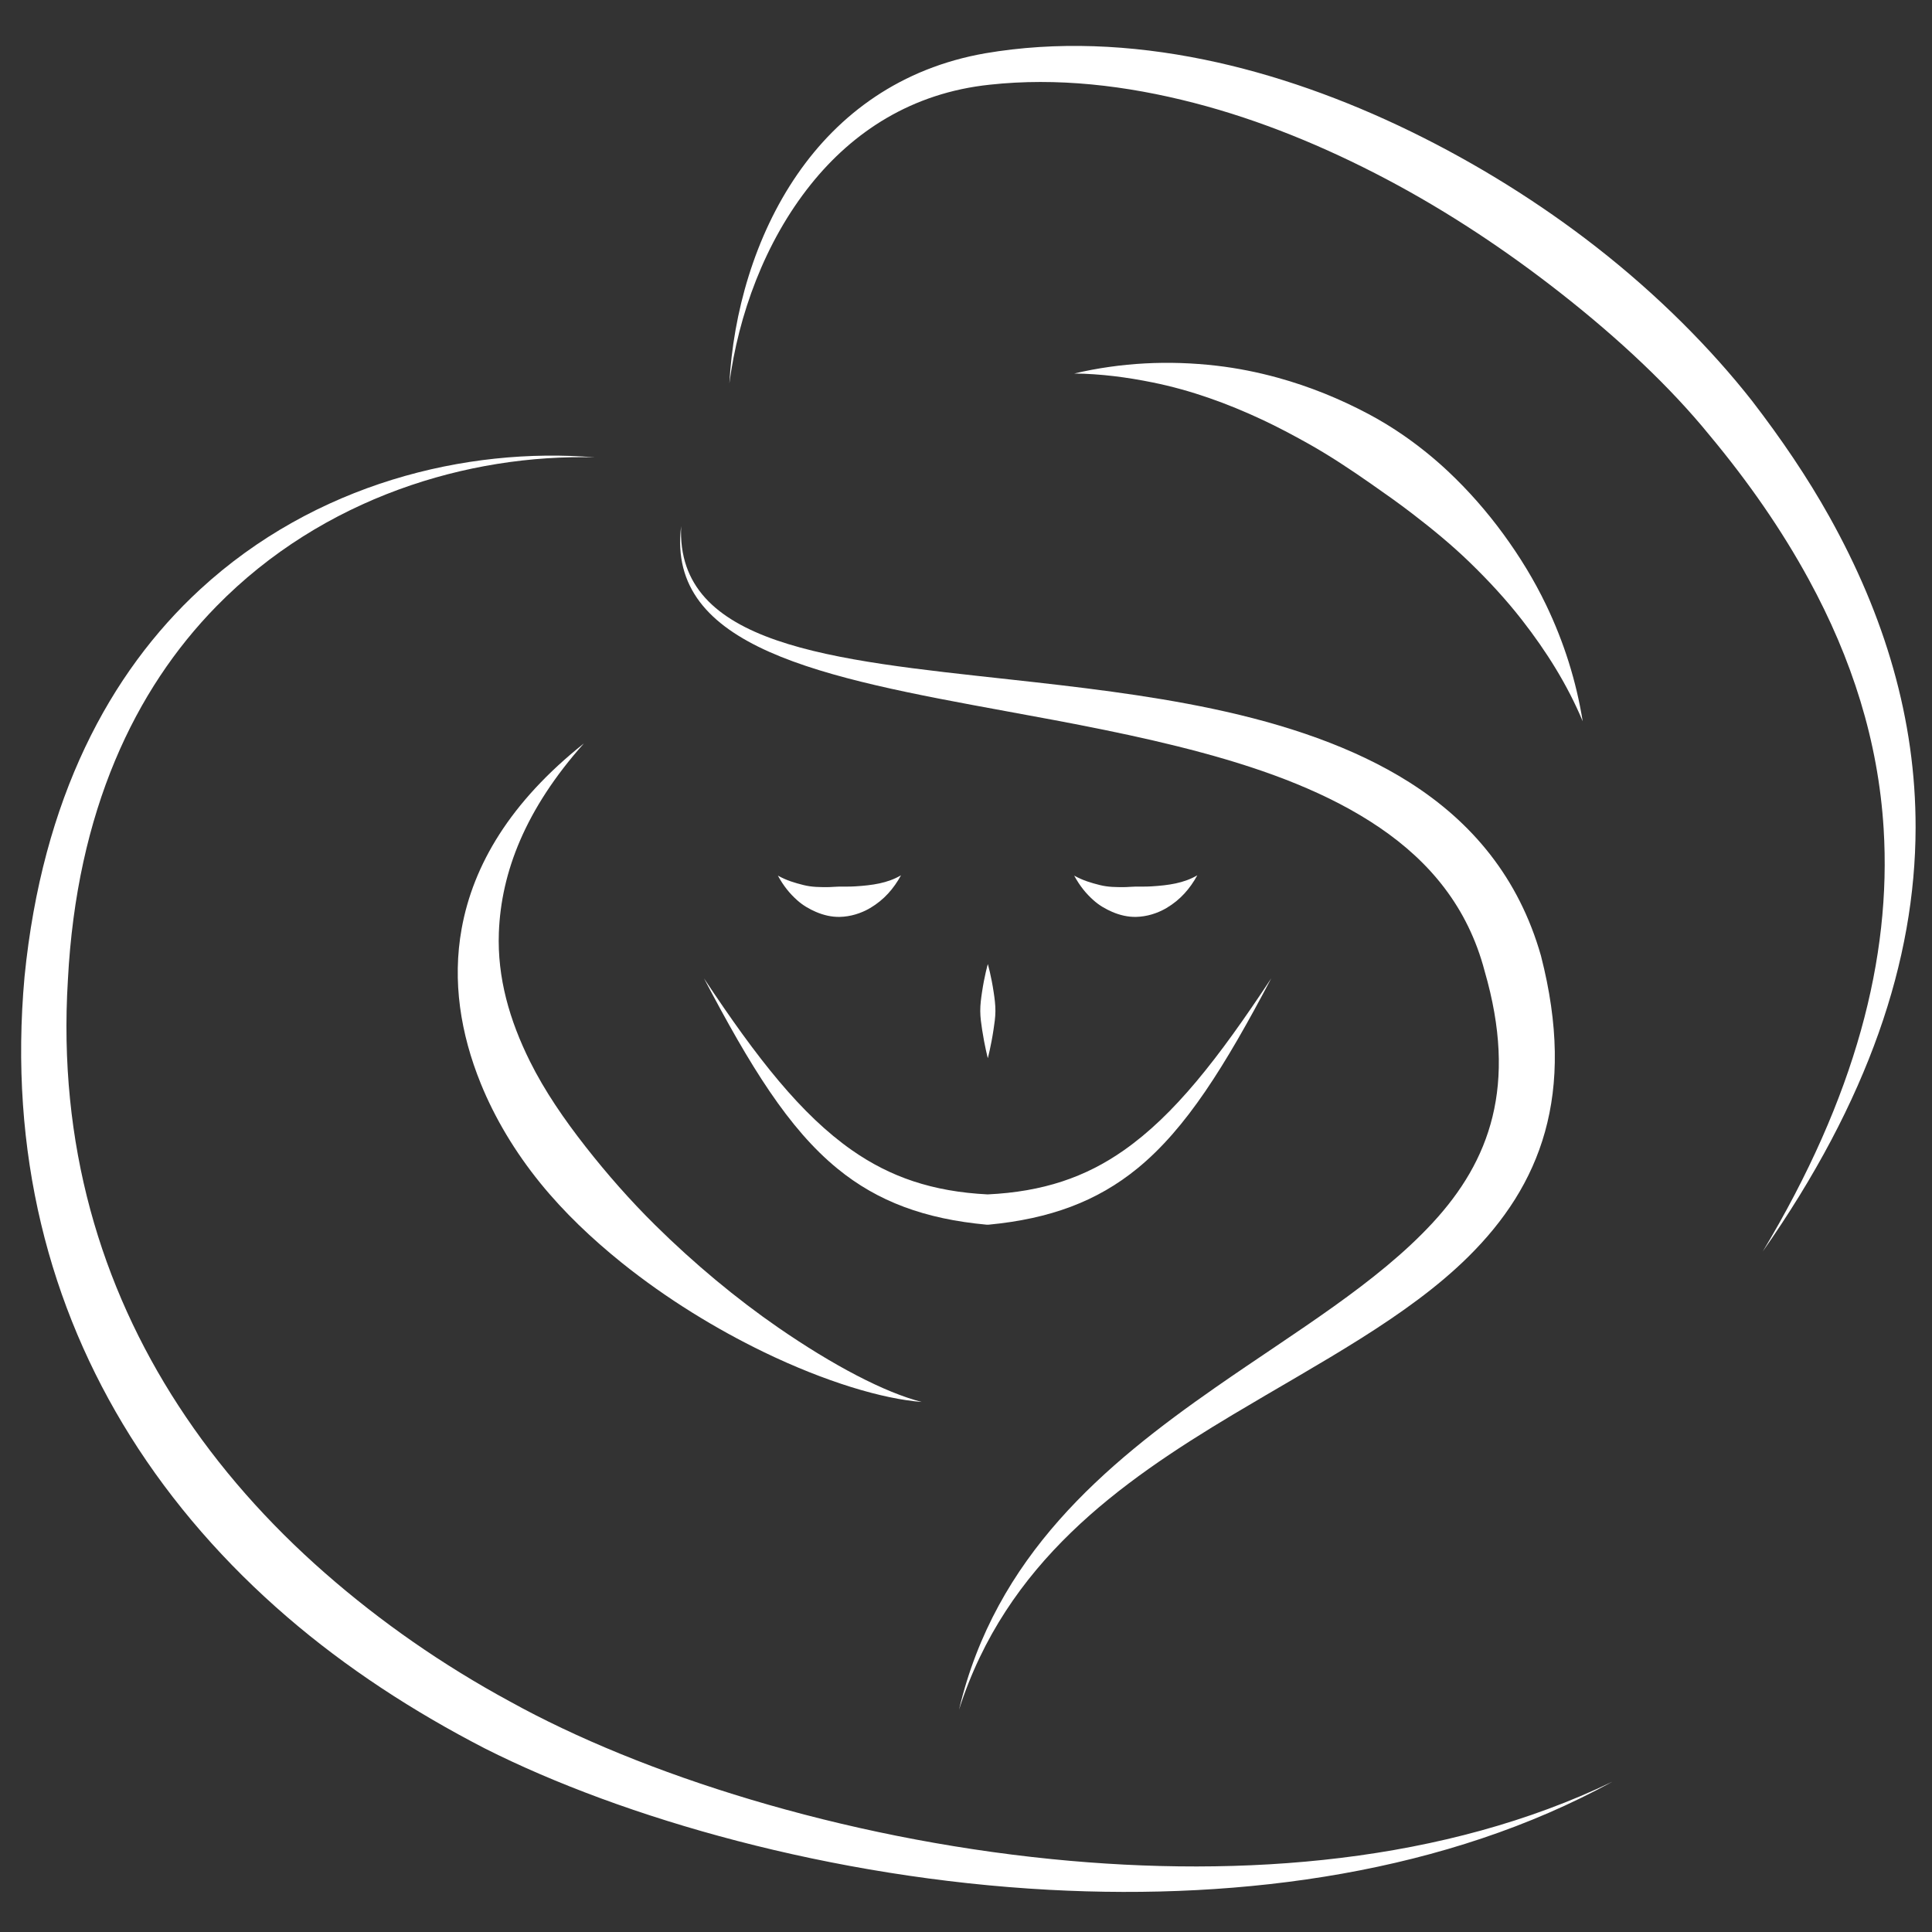
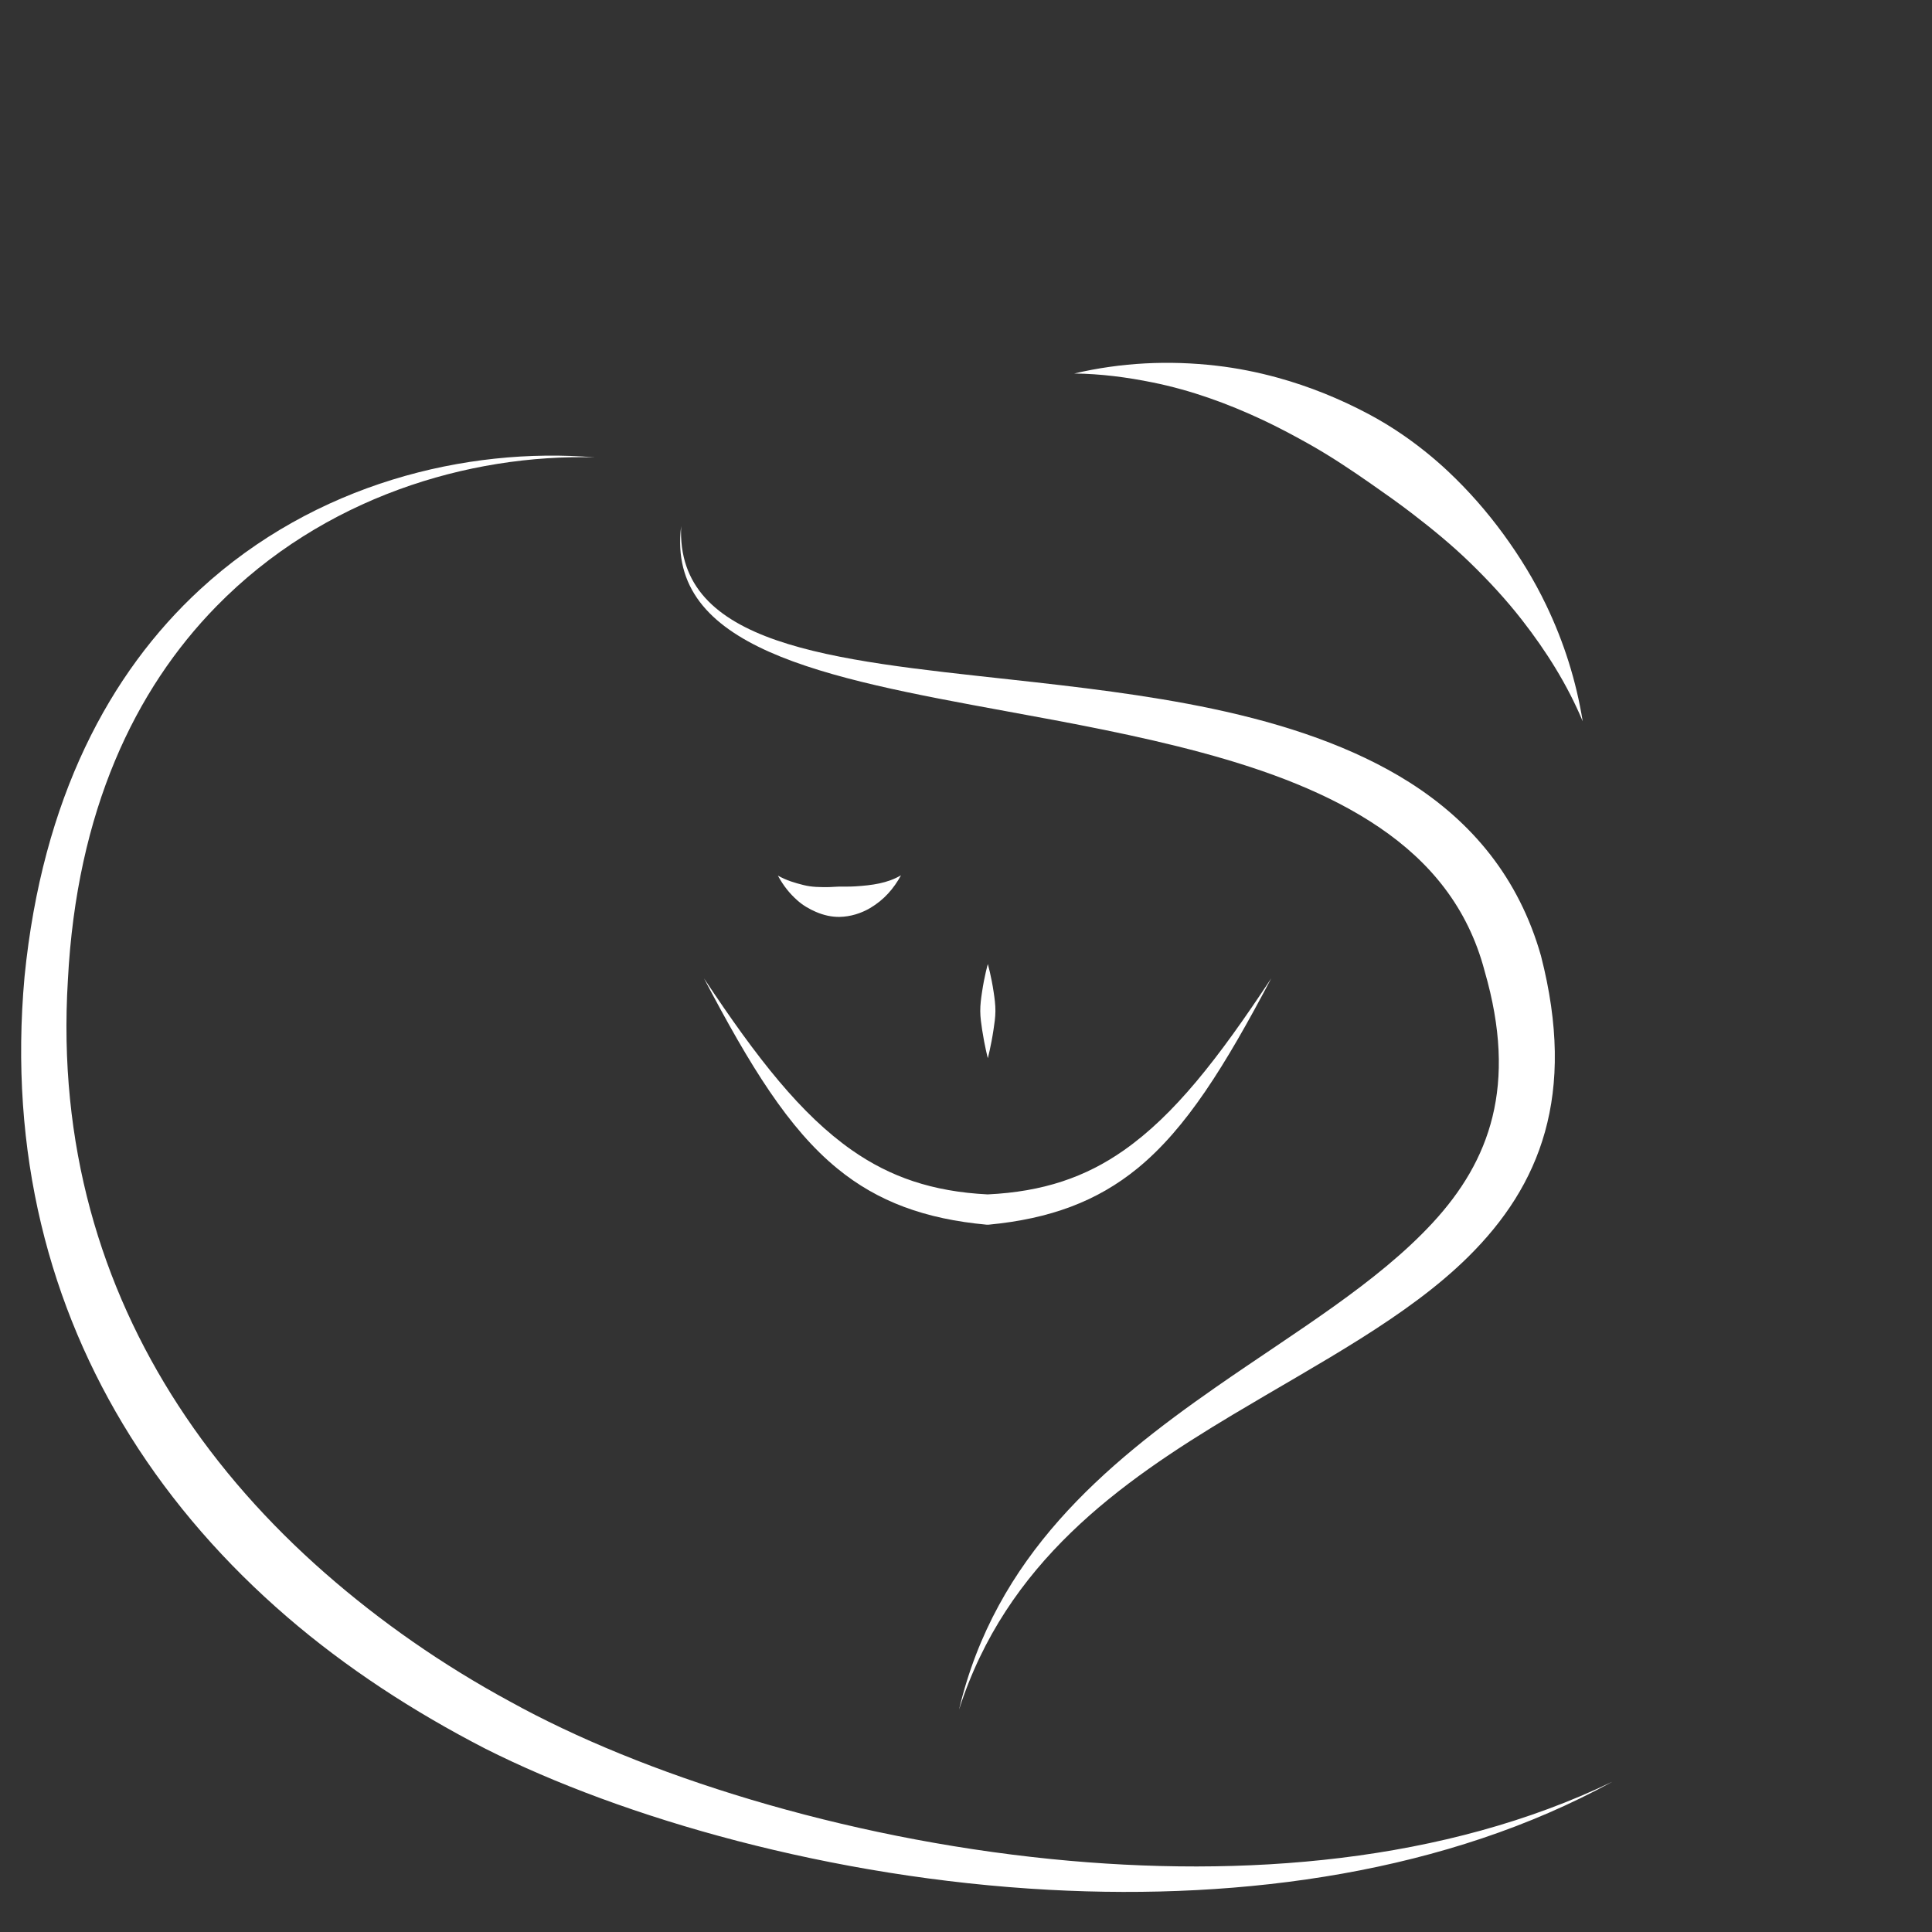
<svg xmlns="http://www.w3.org/2000/svg" xmlns:ns1="http://www.serif.com/" width="100%" height="100%" viewBox="0 0 500 500" version="1.1" xml:space="preserve" style="fill-rule:evenodd;clip-rule:evenodd;stroke-linejoin:round;stroke-miterlimit:2;">
  <rect x="0" y="0" width="500" height="500" fill="#333333" stroke="none" />
  <g id="_6" ns1:id="6" transform="matrix(0.747,0,0,0.747,-794.09,-1030.06)">
    <path d="M1306.93,1717.88C1322.94,1748.35 1336.24,1769.98 1353.22,1783.84C1367.17,1795.24 1383.5,1801.25 1404.83,1803.22C1405.07,1803.23 1405.32,1803.23 1405.56,1803.22C1426.87,1801.19 1443.14,1795.12 1457.09,1783.73C1474.05,1769.87 1487.41,1748.3 1503.46,1717.88C1484.99,1745.86 1469.85,1765.23 1452.36,1777.48C1439.09,1786.78 1424.4,1791.82 1405.21,1792.73C1386.03,1791.77 1371.38,1786.66 1358.12,1777.37C1340.65,1765.11 1325.45,1745.82 1306.93,1717.88Z" style="fill:white;" />
    <g transform="matrix(1,0,0,1,104.011,0)">
-       <path d="M1373.84,1682.18C1369.16,1684.92 1363.88,1685.64 1357.99,1686.01C1356.09,1686.13 1354.2,1686.08 1352.25,1686.1C1350.99,1686.11 1349.75,1686.27 1348.47,1686.27C1345.69,1686.28 1343.01,1686.29 1340.07,1685.56C1337.07,1684.8 1334.29,1684.01 1331.18,1682.29C1333.13,1685.86 1335.23,1688.46 1337.85,1690.8C1339.88,1692.62 1342.02,1693.84 1344.37,1694.86C1347.02,1696 1349.8,1696.64 1352.58,1696.59C1356.35,1696.51 1359.99,1695.37 1363.15,1693.52C1367.99,1690.66 1371.33,1686.76 1373.84,1682.18Z" style="fill:white;" />
-     </g>
+       </g>
    <g transform="matrix(1,0,0,1,1.357,0)">
      <path d="M1373.84,1682.18C1369.16,1684.92 1363.88,1685.64 1357.99,1686.01C1356.09,1686.13 1354.2,1686.08 1352.25,1686.1C1350.99,1686.11 1349.75,1686.27 1348.47,1686.27C1345.69,1686.28 1343.01,1686.29 1340.07,1685.56C1337.07,1684.8 1334.29,1684.01 1331.18,1682.29C1333.13,1685.86 1335.23,1688.46 1337.85,1690.8C1339.88,1692.62 1342.02,1693.84 1344.37,1694.86C1347.02,1696 1349.8,1696.64 1352.58,1696.59C1356.35,1696.51 1359.99,1695.37 1363.15,1693.52C1367.99,1690.66 1371.33,1686.76 1373.84,1682.18Z" style="fill:white;" />
    </g>
    <path d="M1299.02,1561.22C1293.76,1603.53 1348.28,1613.71 1411.53,1625.31C1433.89,1629.4 1457.3,1633.7 1479.51,1639.7C1502.27,1645.84 1523.64,1653.82 1541.03,1665.67C1558.36,1677.47 1571.58,1693.21 1577.4,1715.4C1588.89,1755.05 1579.14,1781.14 1559.48,1802.47C1540.1,1823.5 1511.95,1840.24 1484.25,1859.54C1445.55,1886.5 1407.87,1918.08 1395.29,1971.26C1411.58,1920.36 1450.76,1892.62 1490.33,1868.94C1520.41,1850.94 1550.65,1835.2 1571.75,1814.31C1596.62,1789.69 1609.3,1758.3 1596.91,1710.07C1589.23,1683.06 1573.01,1663.73 1551.35,1649.98C1531.98,1637.7 1508.3,1629.81 1483.17,1624.49C1460.25,1619.64 1436.14,1616.88 1413.13,1614.35C1350.99,1607.53 1297.17,1602.63 1299.02,1561.22Z" style="fill:white;" />
-     <path d="M1265.32,1636.5C1239.81,1656.8 1226.97,1678.63 1222.98,1700.65C1219.69,1718.81 1222.58,1737.01 1229.59,1754.3C1234.5,1766.4 1241.53,1778.08 1250.21,1788.79C1258.4,1798.89 1268.09,1808.08 1278.39,1816.37C1294.11,1829 1311.25,1839.41 1327.64,1847.35C1349.07,1857.72 1368.9,1863.61 1382.38,1864.64C1369.58,1861.38 1351.74,1852.04 1332.61,1838.84C1318.32,1828.97 1303.67,1816.85 1290,1803.34C1281.36,1794.81 1273.32,1785.64 1265.95,1776.24C1258.47,1766.69 1251.74,1756.91 1246.63,1746.63C1239.59,1732.45 1235.29,1717.7 1235.87,1702.05C1236.65,1681.14 1245.04,1659.25 1265.32,1636.5Z" style="fill:white;" />
-     <path d="M1315.73,1511.75C1318.82,1488.25 1327.92,1462.8 1343.98,1442.78C1358.51,1424.66 1378.84,1411.12 1405.96,1408.27C1429.17,1405.74 1453.09,1408.47 1476.78,1414.6C1499.55,1420.49 1522.03,1429.74 1543.38,1441.01C1564.96,1452.4 1585.26,1465.99 1603.55,1480.33C1623.85,1496.23 1641.72,1513.02 1655.24,1529.63C1668.84,1545.94 1680.38,1562.6 1689.69,1579.69C1704.67,1607.17 1713.77,1635.73 1715.63,1666.05C1718.38,1710.83 1705.77,1759.11 1673.74,1812.52C1710.34,1760.26 1726.62,1711.68 1726.7,1665.72C1726.77,1628.16 1716.05,1592.38 1696.8,1557.89C1689.21,1544.3 1680.18,1530.99 1670.03,1517.8C1655.95,1499.89 1637.6,1481.3 1615.97,1464.44C1596.69,1449.4 1574.85,1435.71 1551.78,1424.47C1528.84,1413.29 1504.62,1404.57 1480.26,1399.58C1454.69,1394.34 1429,1393.2 1404.44,1397.38C1375.1,1402.49 1353.7,1418.42 1339.3,1439.3C1324.4,1460.89 1317.04,1487.56 1315.73,1511.75Z" style="fill:white;" />
    <path d="M1435.2,1508.33C1444.46,1508.44 1453.43,1509.61 1462.49,1511.45C1475.63,1514.12 1488.16,1518.64 1500.45,1524.39C1505.76,1526.88 1510.9,1529.62 1516.05,1532.49C1523.66,1536.74 1530.93,1541.58 1538.1,1546.59C1542.88,1549.92 1547.63,1553.27 1552.24,1556.81C1559.27,1562.2 1566.06,1567.77 1572.36,1573.89C1578.83,1580.17 1584.84,1586.68 1590.31,1593.69C1598.88,1604.69 1606.09,1616.21 1611.37,1628.82C1609.12,1614.89 1604.91,1601.48 1598.69,1588.51C1594.55,1579.88 1589.56,1571.74 1583.84,1563.91C1578.14,1556.12 1571.76,1548.84 1564.67,1542.18C1559.96,1537.76 1554.91,1533.68 1549.61,1529.98C1545.62,1527.2 1541.47,1524.66 1537.18,1522.38C1527.15,1517.05 1516.63,1512.8 1505.76,1509.8C1498.74,1507.87 1491.7,1506.46 1484.51,1505.63C1467.9,1503.71 1451.45,1504.53 1435.2,1508.33Z" style="fill:white;" />
    <path d="M1269.1,1537.38C1224.59,1533.71 1172.18,1546.44 1132.35,1583.14C1101.05,1611.98 1077.68,1655.56 1071.54,1717.31C1066.03,1778.24 1080.13,1831.7 1108.19,1876.5C1122.79,1899.81 1141.21,1920.77 1162.51,1939.12C1182.97,1956.75 1206.18,1971.87 1231.1,1984.72C1278.98,2008.86 1351.11,2029.61 1426.59,2033.66C1494.25,2037.3 1564.42,2027.59 1621.62,1996.22C1563.58,2024.13 1493.97,2029.68 1427.41,2023.02C1354.46,2015.71 1285.22,1993.63 1239.72,1968.42C1216.39,1955.78 1194.91,1940.8 1175.68,1923.96C1155.99,1906.71 1138.79,1887.36 1124.83,1865.88C1097.97,1824.55 1083.08,1775.38 1086.56,1718.44C1089.6,1659.83 1109.85,1617.74 1138.02,1588.98C1175.03,1551.17 1225.49,1536.21 1269.1,1537.38Z" style="fill:white;" />
    <g transform="matrix(1.247,0,0,1.247,-366.966,-616.315)">
      <path d="M1421.2,1867.88C1421.2,1867.88 1420.25,1871.19 1419.58,1875.73C1419.33,1877.38 1419.09,1879.15 1419.1,1880.96C1419.11,1882.76 1419.38,1884.53 1419.63,1886.19C1420.32,1890.7 1421.2,1894.03 1421.2,1894.03C1421.2,1894.03 1422.09,1890.7 1422.77,1886.19C1423.02,1884.53 1423.3,1882.76 1423.31,1880.96C1423.32,1879.15 1423.08,1877.38 1422.83,1875.73C1422.16,1871.19 1421.2,1867.88 1421.2,1867.88Z" style="fill:white;" />
    </g>
  </g>
</svg>